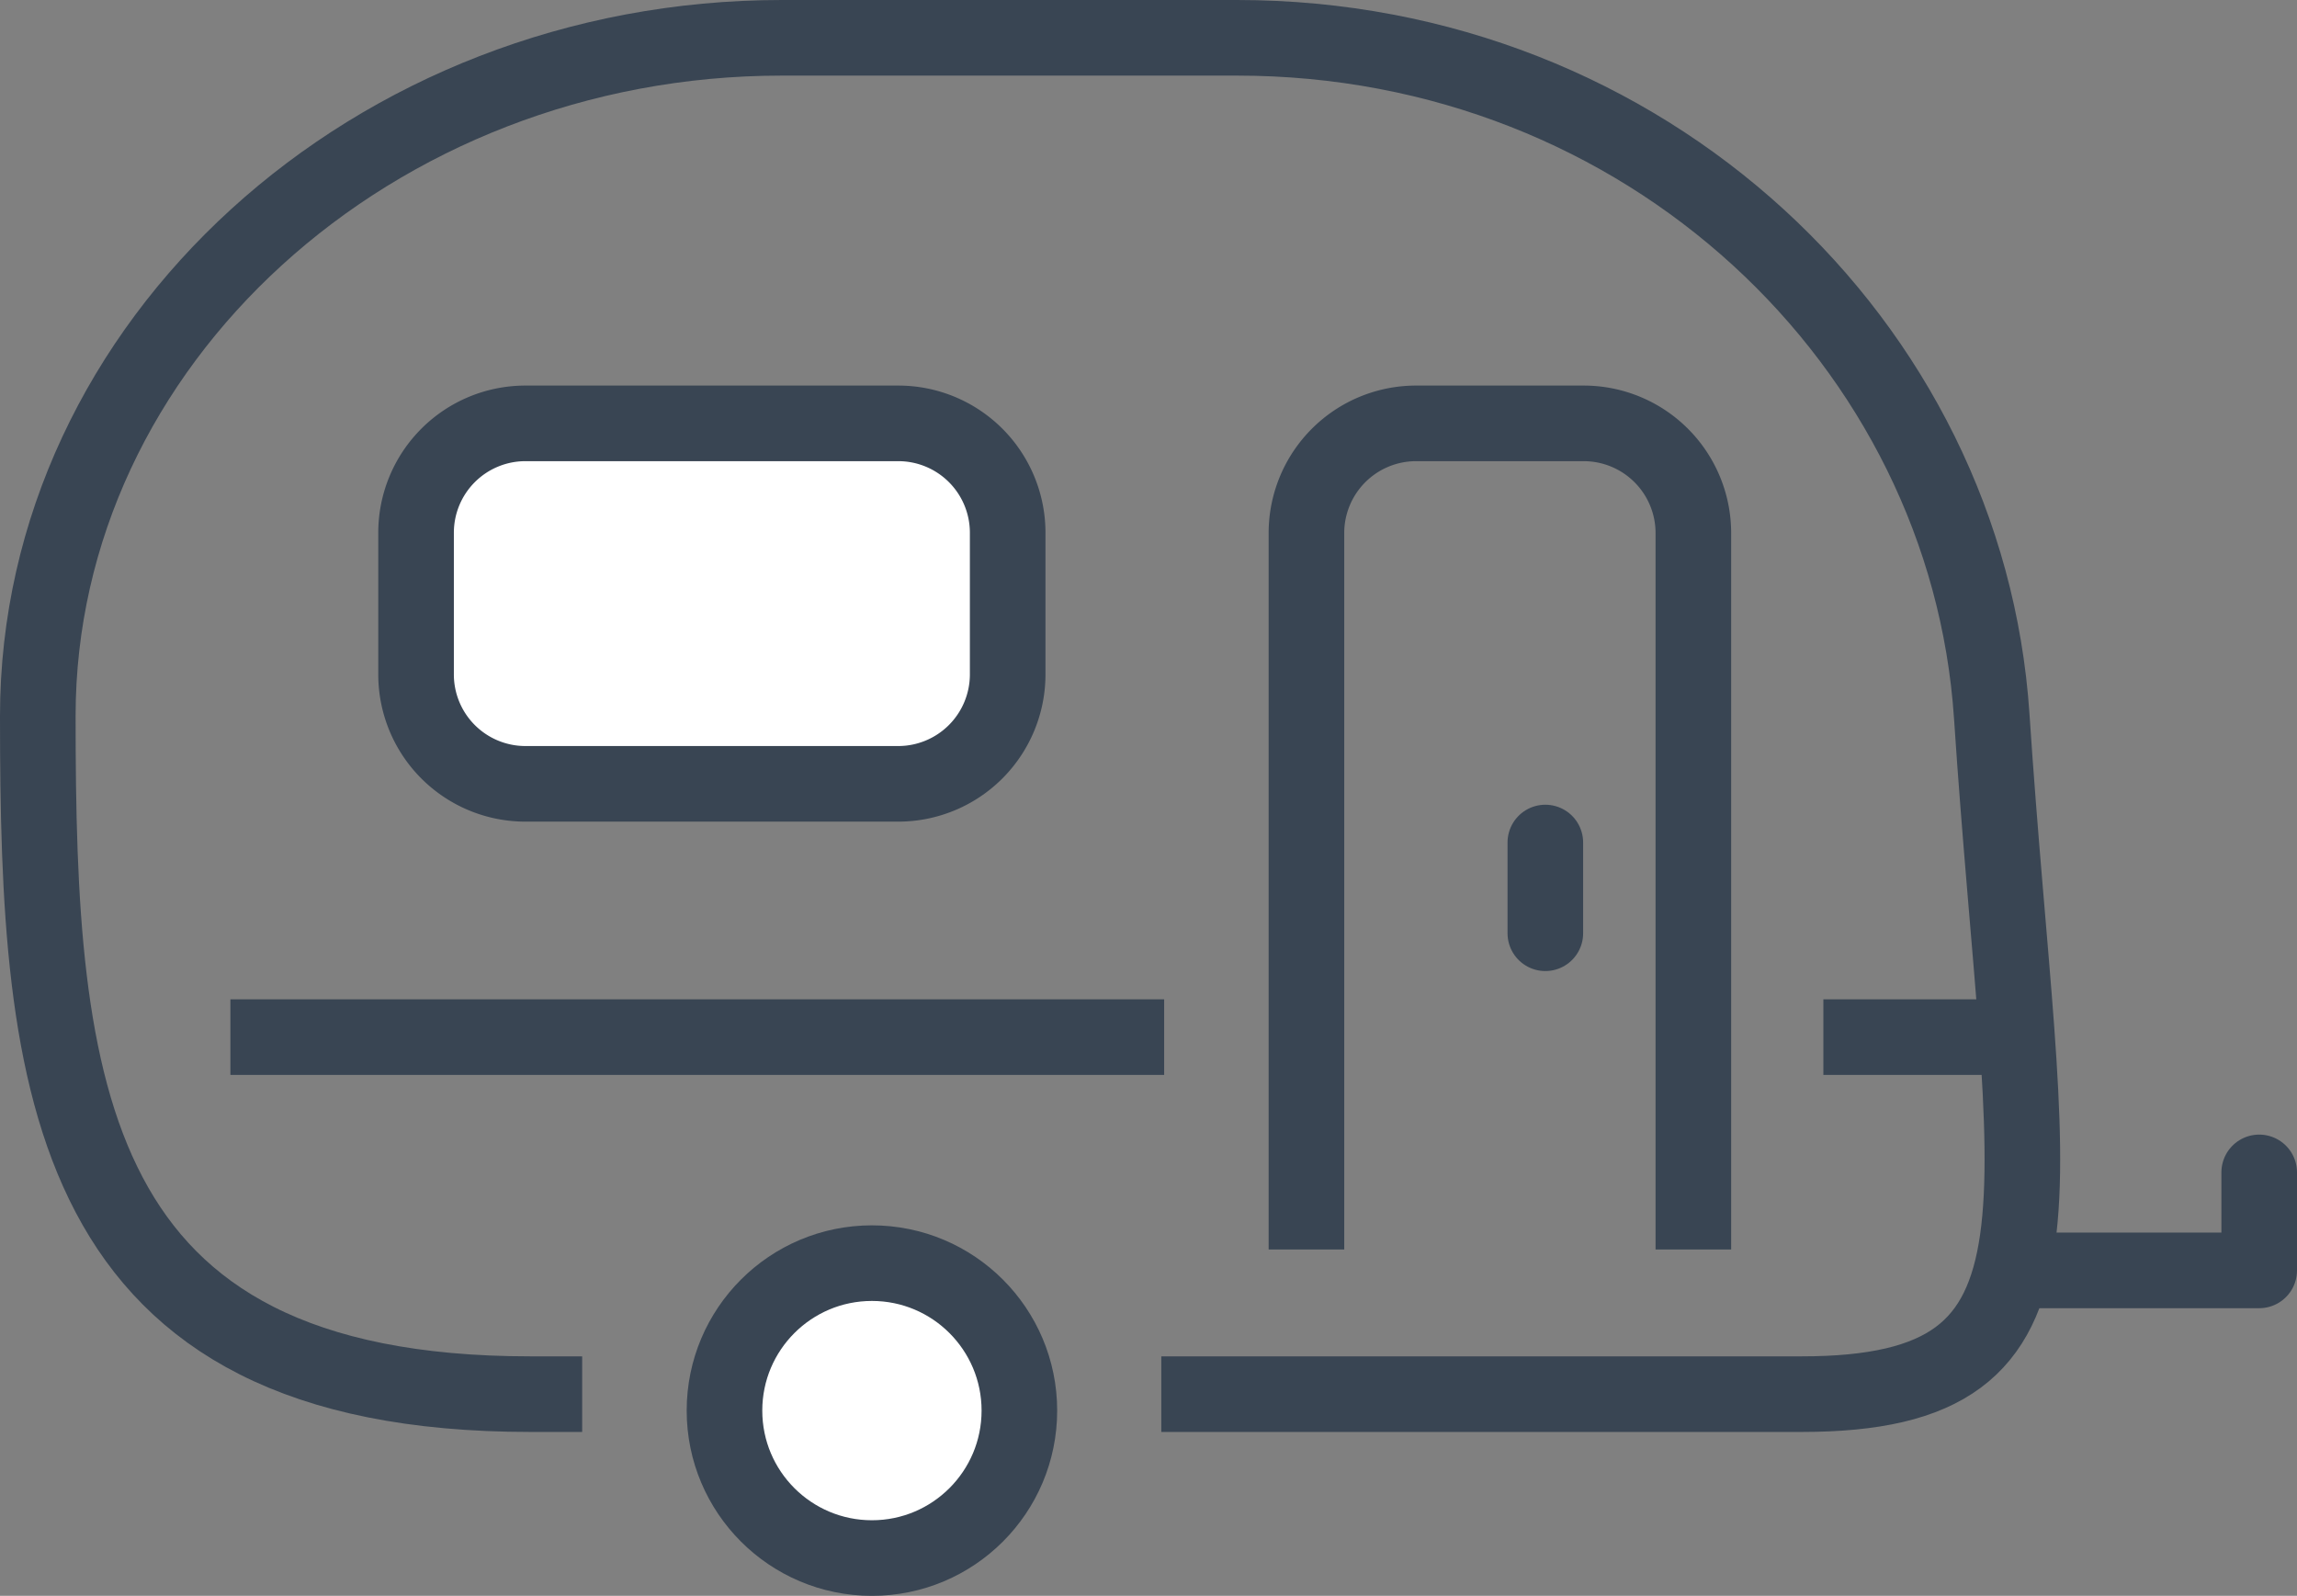
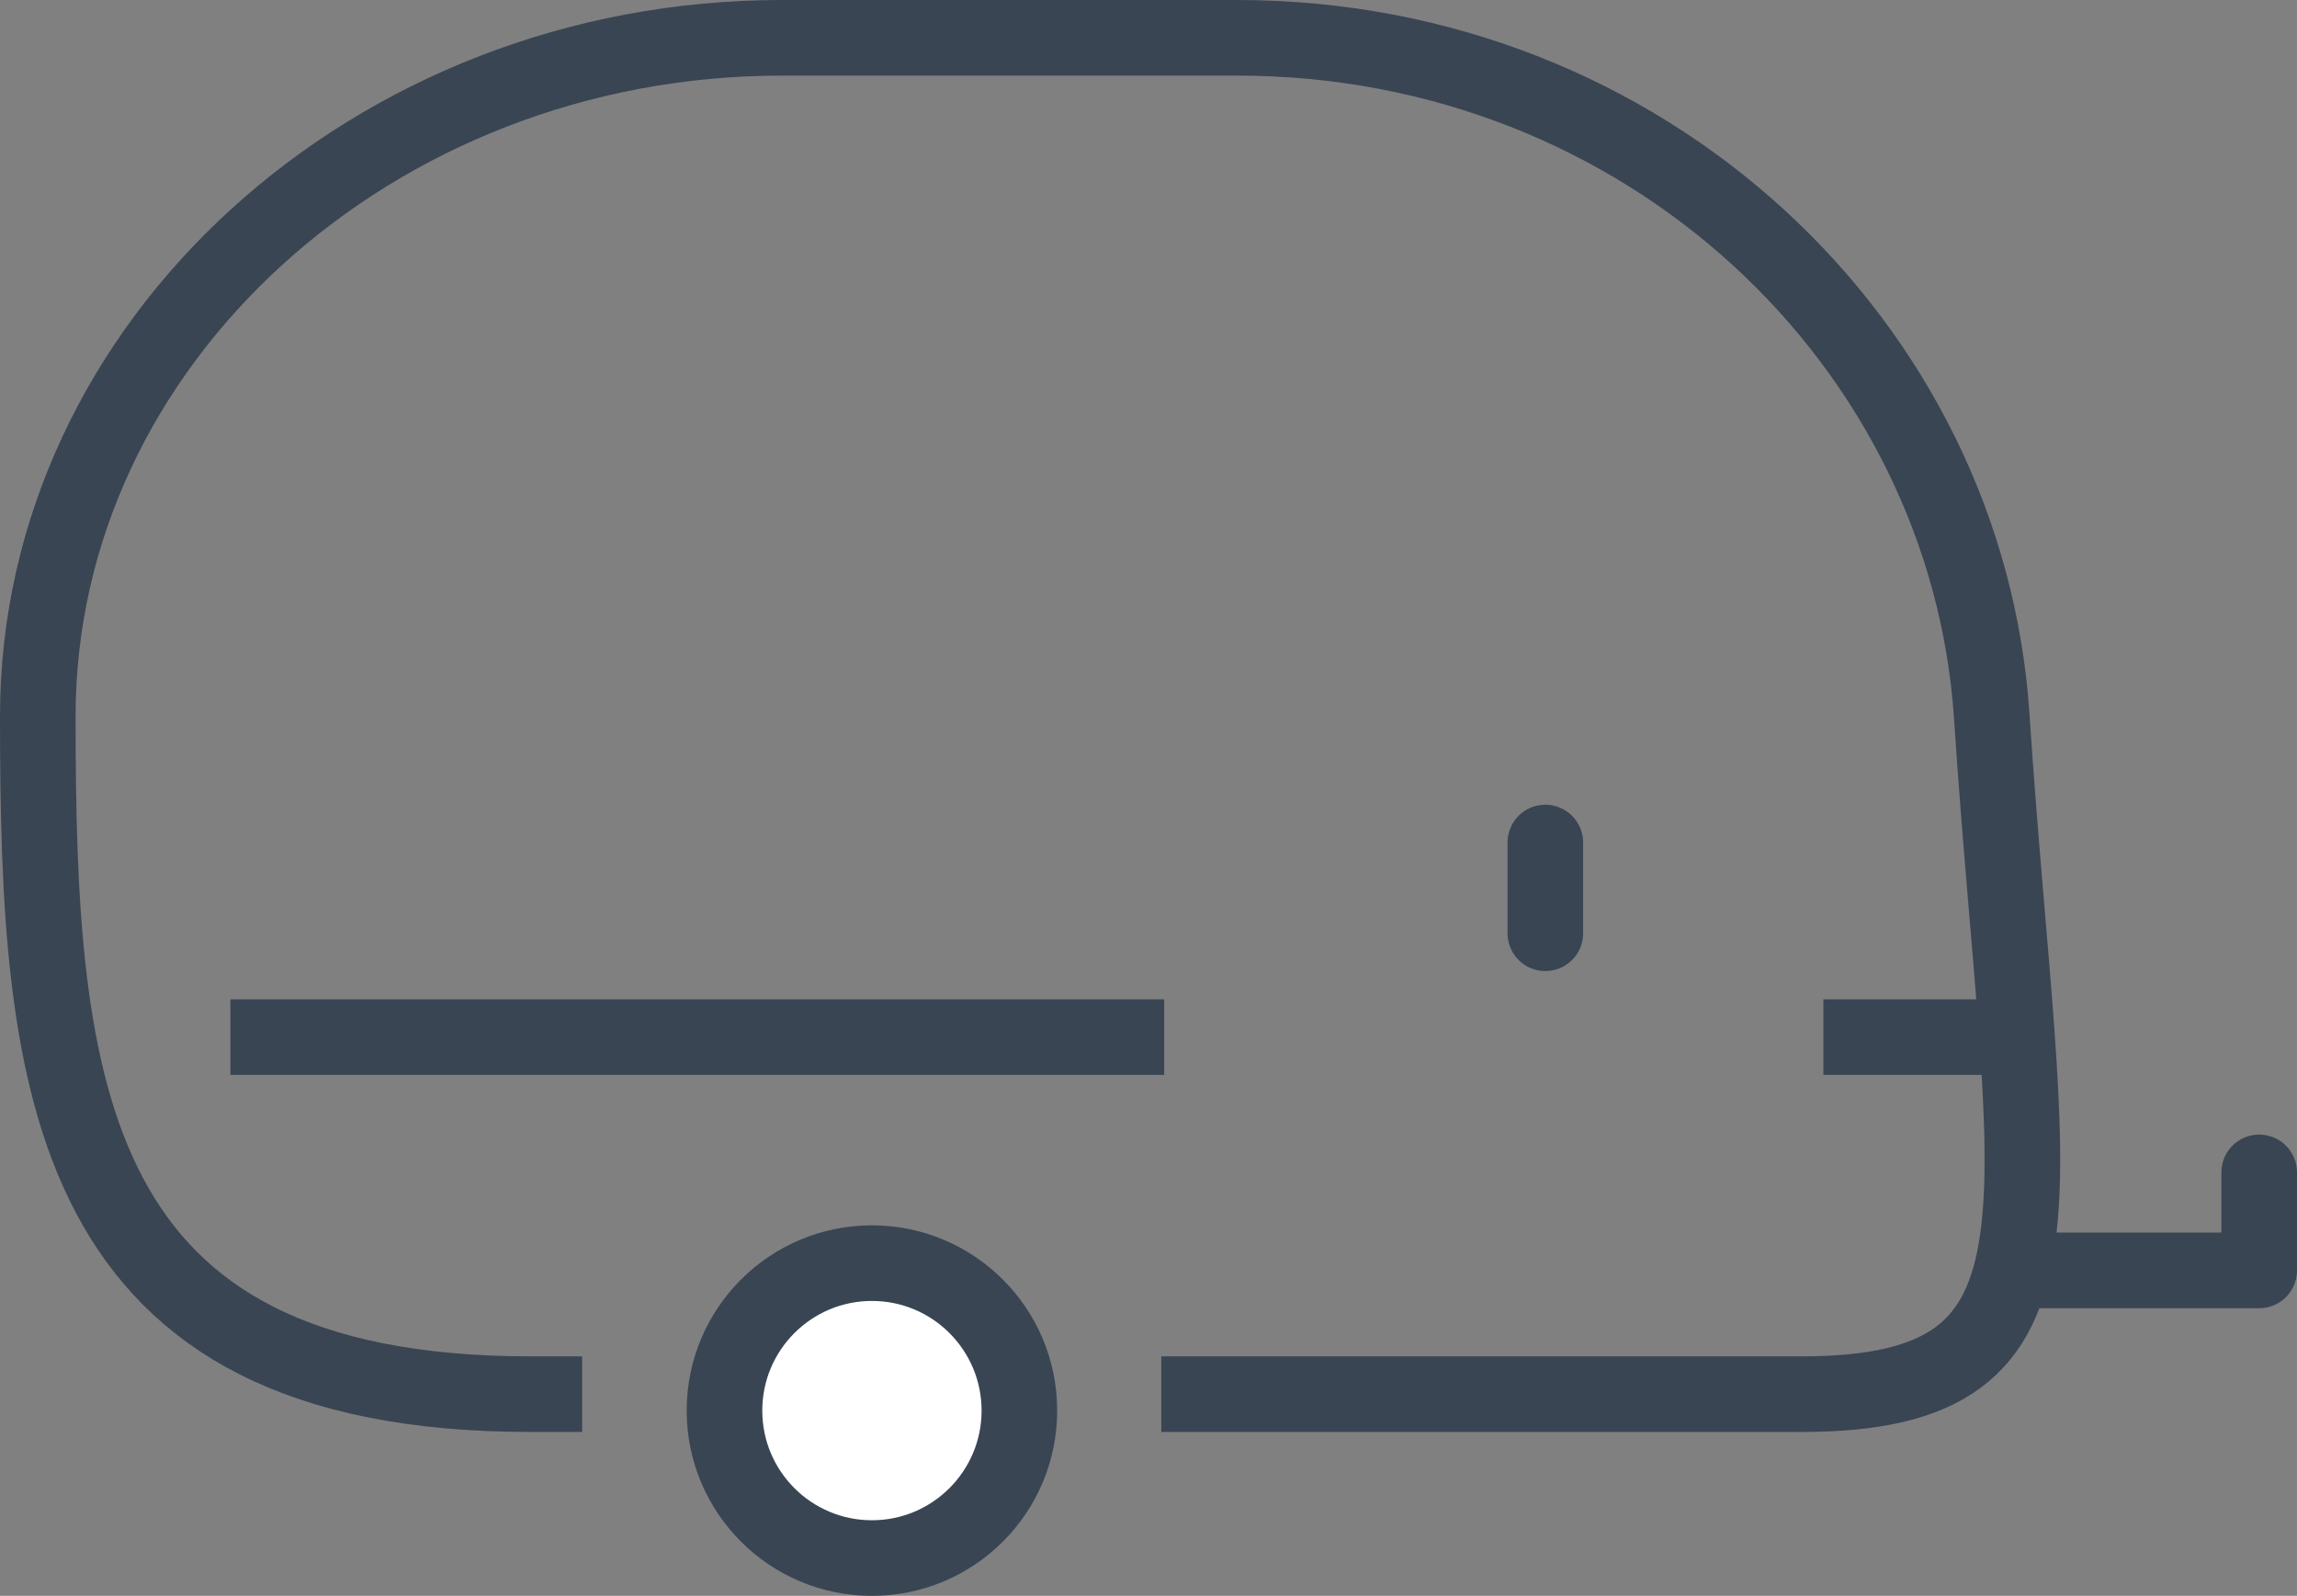
<svg xmlns="http://www.w3.org/2000/svg" width="75.96" height="52.771" viewBox="0 0 75.96 52.771">
  <rect x="0" y="0" width="75.96" height="52.771" fill="#808080" stroke="none" />
  <g id="caravan" transform="translate(-301.52 -36.918)">
    <path id="Path_71120" data-name="Path 71120" d="M320.039,82.968" fill="none" stroke="#394553" stroke-linecap="round" stroke-linejoin="round" stroke-width="2.5" />
    <path id="Path_71121" data-name="Path 71121" d="M339.923,83.02H361.1c9.576,0,7.365-6.139,6.285-22.424-.821-12.307-11.442-22.428-24.955-22.428h-15.06c-13.5,0-24.6,10.094-24.6,22.428s.869,22.424,16.289,22.424h1.713" fill="none" stroke="#394553" stroke-linejoin="round" stroke-width="2.5" />
    <path id="Path_71122" data-name="Path 71122" d="M368.221,78.928h8.009V75.687" fill="none" stroke="#394553" stroke-linecap="round" stroke-linejoin="round" stroke-width="2.5" />
    <circle id="Ellipse_87" data-name="Ellipse 87" cx="4.876" cy="4.876" r="4.876" transform="translate(325.478 78.688)" fill="#fff" stroke="#394553" stroke-miterlimit="10" stroke-width="2.5" />
-     <path id="Path_71123" data-name="Path 71123" d="M344.723,78.236v-23.7a3.627,3.627,0,0,1,3.617-3.618H353.9a3.627,3.627,0,0,1,3.618,3.618v23.7" fill="none" stroke="#394553" stroke-miterlimit="10" stroke-width="2.5" />
-     <path id="Rectangle_370" data-name="Rectangle 370" d="M3.617,0h12.33a3.617,3.617,0,0,1,3.617,3.617V8.3a3.62,3.62,0,0,1-3.62,3.62H3.617A3.617,3.617,0,0,1,0,8.3V3.617A3.617,3.617,0,0,1,3.617,0Z" transform="translate(315.279 50.918)" fill="#fff" stroke="#394553" stroke-miterlimit="10" stroke-width="2.5" />
    <line id="Line_710" data-name="Line 710" x2="30.879" transform="translate(309.139 71.213)" fill="none" stroke="#394553" stroke-linejoin="round" stroke-width="2.5" />
    <line id="Line_711" data-name="Line 711" x2="6.122" transform="translate(361.817 71.213)" fill="none" stroke="#394553" stroke-linejoin="round" stroke-width="2.5" />
    <line id="Line_712" data-name="Line 712" y2="3" transform="translate(352.623 64.779)" fill="none" stroke="#394553" stroke-linecap="round" stroke-miterlimit="10" stroke-width="2.5" />
  </g>
</svg>